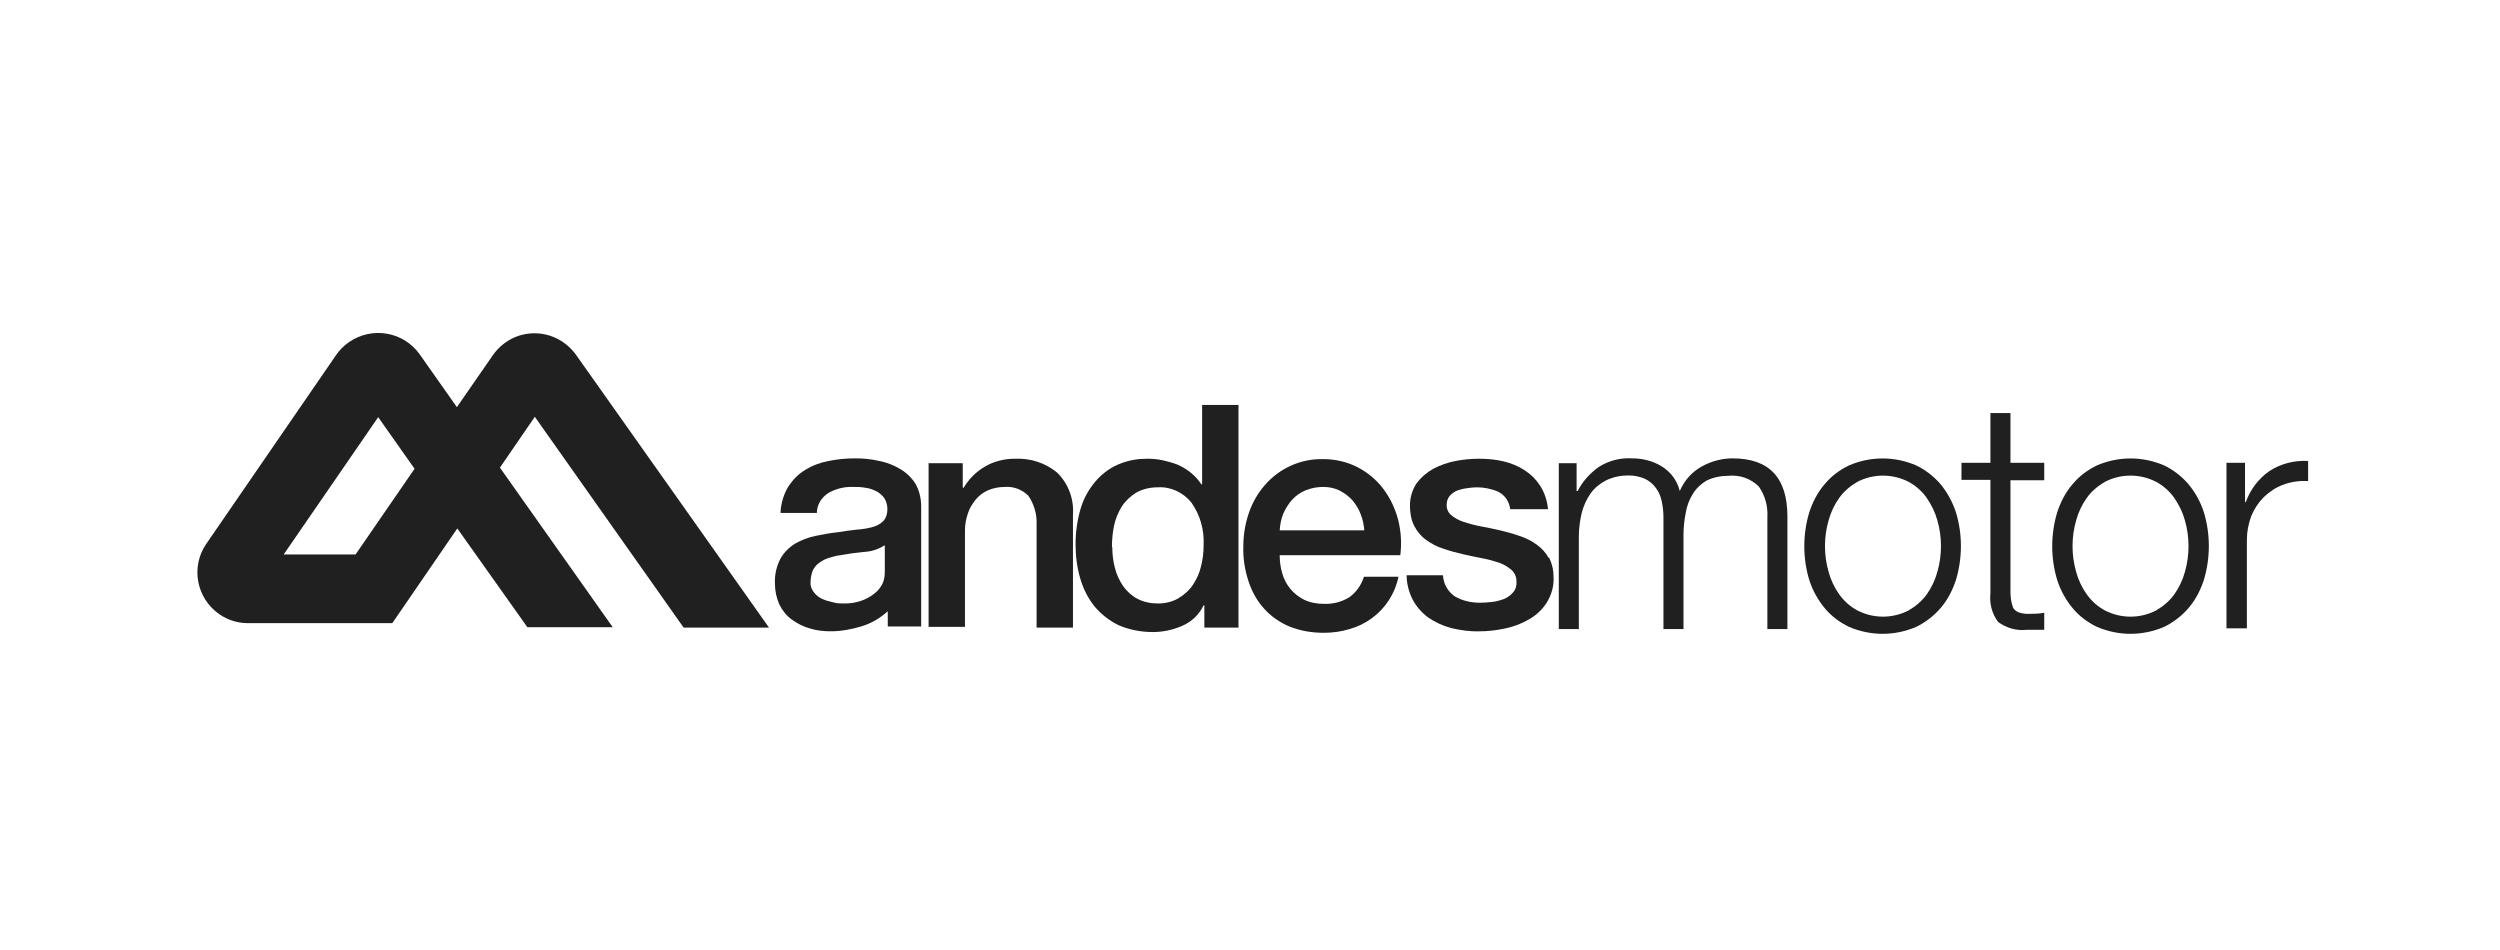
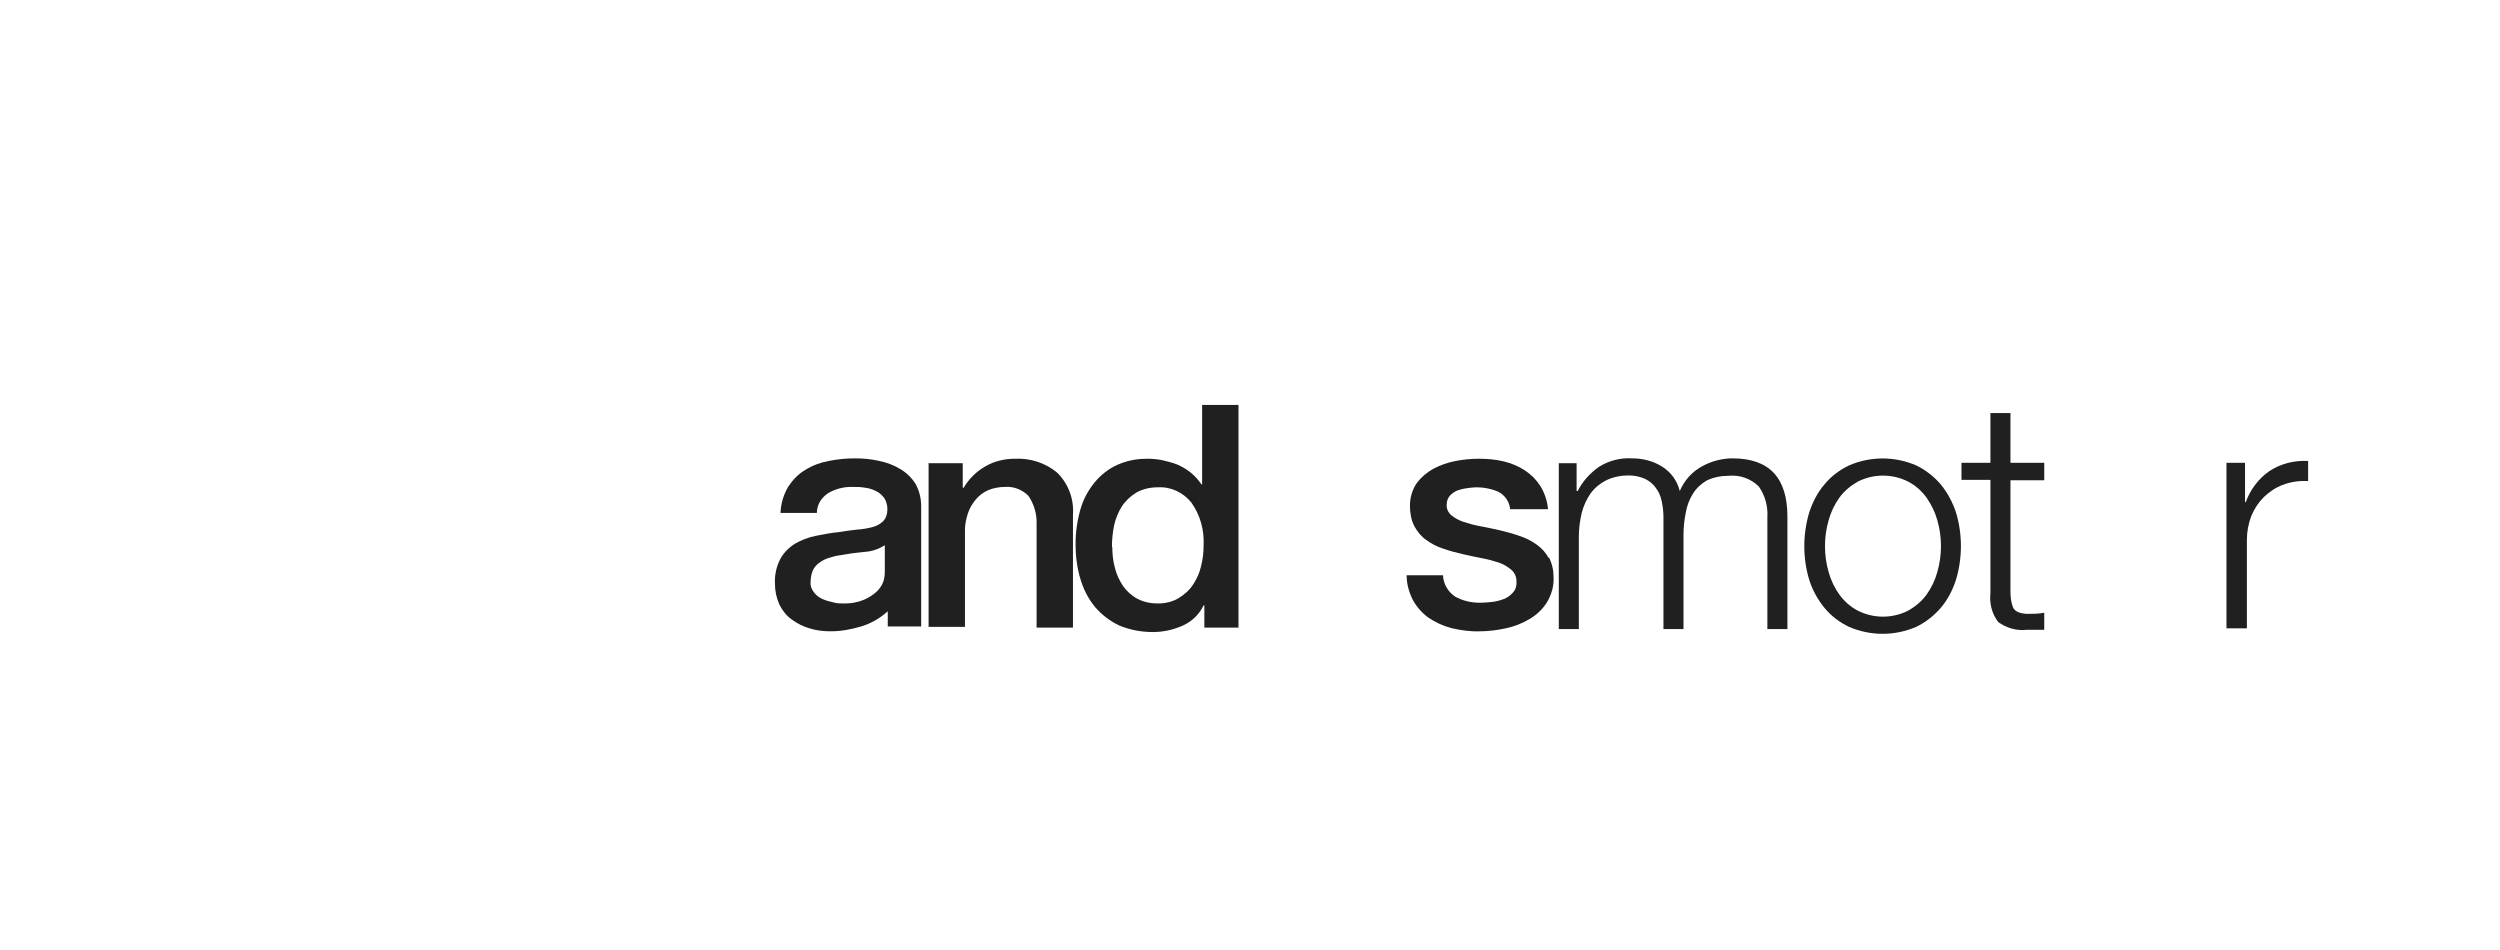
<svg xmlns="http://www.w3.org/2000/svg" version="1.1" viewBox="0 0 673.6 256">
  <defs>
    <style>
      .cls-1 {
        fill: #202020;
      }
    </style>
  </defs>
  <g>
    <g id="Capa_1">
      <g id="Enmascarar_grupo_1">
        <g id="Grupo_1291">
          <g id="Grupo_1289">
            <path id="Trazado_2662" class="cls-1" d="M250.1,124.8h9.3v6.5l.2.2c1.4-2.4,3.4-4.4,5.8-5.8,2.4-1.4,5.2-2.1,8-2.1,4.2-.2,8.3,1.1,11.5,3.8,3,3,4.5,7.1,4.2,11.3v30.4h-9.8v-27.9c.1-2.7-.7-5.4-2.2-7.6-1.7-1.7-4-2.6-6.4-2.4-1.5,0-3.1.3-4.5.9-1.3.6-2.4,1.4-3.3,2.5-.9,1.1-1.7,2.4-2.1,3.7-.5,1.5-.8,3-.8,4.5v26.1h-9.8v-44.3Z" />
            <path id="Trazado_2663" class="cls-1" d="M333.8,169.1h-9.3v-6h-.2c-1.2,2.5-3.2,4.4-5.7,5.5-2.5,1.1-5.2,1.7-8,1.7-3.1,0-6.3-.6-9.1-1.8-2.5-1.2-4.7-2.9-6.5-5-1.8-2.2-3.1-4.8-3.9-7.5-.9-3-1.3-6.2-1.3-9.3,0-3.5.5-7,1.6-10.4.9-2.7,2.4-5.1,4.3-7.2,1.7-1.8,3.8-3.3,6.2-4.2,2.3-.9,4.7-1.3,7.1-1.3,1.4,0,2.8.1,4.2.4,1.4.3,2.8.7,4.1,1.2,1.3.6,2.5,1.3,3.6,2.2,1.1.9,2,1.9,2.8,3.1h.2v-21.4h9.8v59.9ZM299.7,147.4c0,1.9.2,3.8.7,5.6.4,1.7,1.2,3.4,2.2,4.9,1,1.4,2.3,2.6,3.8,3.4,1.7.9,3.6,1.3,5.5,1.3,2,0,3.9-.4,5.6-1.4,1.5-.9,2.9-2.1,3.9-3.6,1-1.5,1.8-3.2,2.2-5,.5-1.9.7-3.8.7-5.7.2-4.1-.9-8.1-3.3-11.5-2.2-2.7-5.5-4.3-9-4.1-2,0-4,.4-5.8,1.4-1.5.9-2.9,2.2-3.9,3.7-1,1.6-1.7,3.3-2.1,5.1-.4,1.9-.6,3.9-.6,5.9Z" />
-             <path id="Trazado_2664" class="cls-1" d="M344.8,149.5c0,1.7.2,3.4.7,5,.4,1.5,1.2,3,2.2,4.2,1,1.2,2.3,2.2,3.7,2.9,1.7.8,3.5,1.1,5.3,1.1,2.4.1,4.8-.5,6.9-1.8,1.9-1.4,3.2-3.3,3.9-5.5h9.3c-.9,4.5-3.5,8.5-7.2,11.2-1.8,1.3-3.8,2.3-6,2.9-2.2.7-4.6,1-6.9,1-3.2,0-6.3-.5-9.3-1.7-2.6-1.1-4.9-2.7-6.8-4.8-1.9-2.1-3.3-4.6-4.2-7.4-1-3-1.5-6.2-1.4-9.4,0-3,.5-6.1,1.5-9,.9-2.7,2.4-5.3,4.3-7.5,3.9-4.5,9.6-7.1,15.6-7,3.3,0,6.5.7,9.4,2.2,2.7,1.4,5.1,3.4,6.9,5.8,1.9,2.5,3.2,5.3,4,8.3.8,3.1,1,6.4.6,9.6h-32.6ZM367.6,143c-.1-1.5-.4-3-1-4.5-.5-1.4-1.3-2.6-2.2-3.7-1-1.1-2.1-1.9-3.4-2.6-1.4-.7-2.9-1-4.5-1-1.6,0-3.2.3-4.7.9-1.4.6-2.6,1.4-3.6,2.5-1,1.1-1.8,2.4-2.4,3.7-.6,1.5-.9,3-1,4.6h22.8Z" />
          </g>
          <path id="Trazado_2665" class="cls-1" d="M417.3,150.4c-.8-1.5-1.9-2.7-3.3-3.7-1.4-1-3-1.8-4.6-2.3-1.7-.6-3.5-1.1-5.2-1.5-1.8-.4-3.6-.8-5.3-1.1-1.6-.3-3.1-.7-4.6-1.2-1.2-.4-2.3-1-3.3-1.8-.8-.7-1.3-1.8-1.2-2.9,0-.9.3-1.7.9-2.4.6-.6,1.3-1.1,2.1-1.4.9-.3,1.8-.5,2.7-.6.8-.1,1.6-.2,2.4-.2,2,0,4,.4,5.8,1.2,1.8.9,3,2.7,3.2,4.7h10.2c-.2-2.2-.9-4.4-2.1-6.3-1.1-1.7-2.5-3.1-4.2-4.2-1.7-1.1-3.6-1.9-5.7-2.4-2.1-.5-4.3-.7-6.6-.7-2.1,0-4.2.2-6.3.6-2.1.4-4.1,1.1-6,2.1-1.8,1-3.3,2.3-4.5,3.9-1.2,1.8-1.8,3.9-1.8,6,0,1.9.3,3.9,1.2,5.6.8,1.5,1.9,2.8,3.2,3.7,1.4,1,2.9,1.8,4.5,2.3,1.7.6,3.5,1.1,5.3,1.5,1.8.4,3.5.8,5.2,1.1,1.6.3,3.1.7,4.6,1.2,1.2.4,2.3,1.1,3.3,1.9.9.8,1.4,1.9,1.4,3.1.1,1.1-.2,2.2-.9,3-.7.8-1.5,1.4-2.5,1.8-1.1.4-2.2.7-3.3.8-1,.1-2.1.2-3.1.2-2.4,0-4.7-.5-6.8-1.7-1.9-1.3-3.1-3.4-3.2-5.7h-9.8c0,2.2.6,4.5,1.6,6.5,1,1.9,2.4,3.5,4.1,4.8,1.9,1.3,4,2.3,6.2,2.9,2.5.6,5.2,1,7.8.9,2.3,0,4.7-.3,7-.8,2.3-.5,4.4-1.3,6.4-2.5,1.9-1.1,3.5-2.6,4.7-4.5,1.2-2,1.9-4.3,1.8-6.7,0-1.9-.4-3.8-1.3-5.5Z" />
          <path id="Trazado_2666" class="cls-1" d="M248.2,169v-4s0-5.2,0-5.2c0-.2,0-.4,0-.6v-22.8c0-2.1-.5-4.2-1.5-6-1-1.6-2.4-3-4.1-4-1.8-1.1-3.7-1.8-5.7-2.2-2.1-.5-4.3-.7-6.4-.7-2.4,0-4.8.2-7.2.7-2.2.4-4.4,1.2-6.3,2.4-1.9,1.1-3.4,2.7-4.6,4.5-1.3,2.2-2,4.6-2.1,7.1h9.8c0-2.2,1.2-4.1,3-5.3,2-1.2,4.4-1.8,6.8-1.7,1,0,2.1,0,3.1.2,1,.1,2,.4,3,.9.9.4,1.6,1.1,2.2,1.8.6.9.9,2,.9,3.1,0,1.2-.3,2.3-1.1,3.2-.8.8-1.8,1.3-2.9,1.6-1.4.4-2.8.6-4.2.7-1.7.2-3.4.4-5.1.7-2.1.2-4.1.6-6.1,1-1.9.4-3.8,1.1-5.5,2.1-1.6,1-3,2.4-3.9,4-1.1,2.1-1.6,4.4-1.5,6.7,0,2,.4,3.9,1.2,5.7.8,1.6,1.9,3,3.3,4,1.5,1.1,3.1,1.9,4.8,2.4,1.9.6,3.8.8,5.7.8,2.8,0,5.5-.5,8.2-1.3,2.7-.8,5.1-2.2,7.2-4.1h0v4.1h9ZM238.4,154.2c0,1.4-.3,2.7-1.1,3.9-.7,1.1-1.7,1.9-2.8,2.6-1.1.7-2.3,1.2-3.6,1.5-1.1.3-2.3.4-3.5.4-1,0-1.9,0-2.9-.3-1-.2-2-.5-2.9-.9-.9-.4-1.7-1-2.3-1.8-.6-.8-1-1.7-.9-2.7,0-1.1.2-2.2.6-3.2.4-.8,1-1.6,1.8-2.1.8-.6,1.6-1,2.6-1.3,1-.3,2-.6,3-.7,2.2-.4,4.3-.7,6.5-.9,1.9-.1,3.8-.7,5.5-1.8v7.3Z" />
-           <path id="Trazado_2667" class="cls-1" d="M123.3,142.5l18.8,26.5h23l-30.4-43,9.4-13.7,40.1,56.8h23l-52-73.5c-2.6-3.6-6.7-5.8-11.2-5.8h0c-4.5,0-8.6,2.2-11.2,5.9l-9.7,14-10-14.2c-4.4-6.2-12.9-7.6-19.1-3.3-1.3.9-2.5,2.1-3.4,3.4l-35,50.9c-4.3,6.2-2.7,14.7,3.5,19,2.3,1.6,5,2.4,7.7,2.4h38.9l17.5-25.5ZM76.5,149.3l25.4-36.9,9.8,13.9-15.9,23.1h-19.4Z" />
          <g id="Grupo_1290">
            <path id="Trazado_2668" class="cls-1" d="M424.8,124.8v7.5h.3c1.3-2.6,3.3-4.8,5.7-6.5,2.7-1.7,5.8-2.5,9-2.3,2.8,0,5.6.7,8,2.2,2.4,1.5,4.1,3.8,4.8,6.6,1.2-2.8,3.2-5.1,5.9-6.6,2.5-1.4,5.4-2.2,8.3-2.2,9.9,0,14.8,5.2,14.8,15.7v30.3h-5.4v-30c.2-3-.6-6-2.3-8.4-2.2-2.2-5.2-3.2-8.2-2.9-2,0-4.1.4-5.9,1.3-1.5.9-2.8,2.1-3.7,3.6-1,1.6-1.6,3.3-1.9,5.1-.4,2-.6,4-.6,6v25.3h-5.4v-30.3c0-1.4-.2-2.9-.5-4.3-.3-1.3-.8-2.5-1.6-3.5-.7-1-1.7-1.8-2.9-2.4-1.4-.6-2.9-.9-4.4-.9-2.1,0-4.1.4-6,1.3-1.6.8-3.1,2-4.2,3.5-1.1,1.6-1.9,3.3-2.4,5.2-.5,2.1-.8,4.3-.8,6.5v24.9h-5.4v-44.7h5Z" />
-             <path id="Trazado_2669" class="cls-1" d="M516.3,125.4c2.5,1.2,4.8,3,6.6,5.1,1.8,2.2,3.2,4.8,4.1,7.5,1.8,5.9,1.8,12.3,0,18.3-.9,2.7-2.2,5.3-4.1,7.5-1.8,2.1-4.1,3.9-6.6,5.1-5.8,2.5-12.3,2.5-18.1,0-2.5-1.2-4.8-2.9-6.6-5.1-1.8-2.2-3.2-4.7-4.1-7.5-1.8-5.9-1.8-12.3,0-18.3.9-2.7,2.2-5.3,4.1-7.5,1.8-2.2,4.1-3.9,6.6-5.1,5.8-2.5,12.3-2.5,18.1,0ZM500.5,129.8c-1.9,1.1-3.6,2.5-4.9,4.3-1.3,1.8-2.3,3.9-2.9,6.1-1.3,4.5-1.3,9.4,0,13.9.6,2.2,1.6,4.3,2.9,6.1,1.3,1.8,3,3.3,4.9,4.3,4.3,2.2,9.4,2.2,13.7,0,1.9-1.1,3.6-2.5,4.9-4.3,1.3-1.8,2.3-3.9,2.9-6.1,1.3-4.5,1.3-9.4,0-13.9-.6-2.2-1.6-4.2-2.9-6.1-1.3-1.8-3-3.3-4.9-4.3-4.3-2.2-9.4-2.2-13.7,0Z" />
+             <path id="Trazado_2669" class="cls-1" d="M516.3,125.4c2.5,1.2,4.8,3,6.6,5.1,1.8,2.2,3.2,4.8,4.1,7.5,1.8,5.9,1.8,12.3,0,18.3-.9,2.7-2.2,5.3-4.1,7.5-1.8,2.1-4.1,3.9-6.6,5.1-5.8,2.5-12.3,2.5-18.1,0-2.5-1.2-4.8-2.9-6.6-5.1-1.8-2.2-3.2-4.7-4.1-7.5-1.8-5.9-1.8-12.3,0-18.3.9-2.7,2.2-5.3,4.1-7.5,1.8-2.2,4.1-3.9,6.6-5.1,5.8-2.5,12.3-2.5,18.1,0M500.5,129.8c-1.9,1.1-3.6,2.5-4.9,4.3-1.3,1.8-2.3,3.9-2.9,6.1-1.3,4.5-1.3,9.4,0,13.9.6,2.2,1.6,4.3,2.9,6.1,1.3,1.8,3,3.3,4.9,4.3,4.3,2.2,9.4,2.2,13.7,0,1.9-1.1,3.6-2.5,4.9-4.3,1.3-1.8,2.3-3.9,2.9-6.1,1.3-4.5,1.3-9.4,0-13.9-.6-2.2-1.6-4.2-2.9-6.1-1.3-1.8-3-3.3-4.9-4.3-4.3-2.2-9.4-2.2-13.7,0Z" />
            <path id="Trazado_2670" class="cls-1" d="M550.8,124.8v4.6h-9.1v30.1c0,1.4.2,2.9.7,4.2.5,1,1.7,1.6,3.7,1.7,1.6,0,3.1,0,4.7-.3v4.6c-.8,0-1.6,0-2.4,0-.8,0-1.6,0-2.4,0-2.7.3-5.4-.5-7.6-2.1-1.7-2.2-2.4-5-2.1-7.8v-30.5h-7.8v-4.6h7.8v-13.4h5.4v13.4h9.1Z" />
-             <path id="Trazado_2671" class="cls-1" d="M583.1,125.4c2.5,1.2,4.8,3,6.6,5.1,1.8,2.2,3.2,4.7,4.1,7.5,1.8,5.9,1.8,12.3,0,18.3-.9,2.7-2.2,5.3-4.1,7.5-1.8,2.1-4.1,3.9-6.6,5.1-5.8,2.5-12.3,2.5-18.1,0-2.5-1.2-4.8-2.9-6.6-5.1-1.8-2.2-3.2-4.7-4.1-7.5-1.8-5.9-1.8-12.3,0-18.3.9-2.7,2.2-5.3,4.1-7.5,1.8-2.2,4.1-3.9,6.6-5.1,5.8-2.5,12.3-2.5,18.1,0ZM567.2,129.8c-1.9,1.1-3.6,2.5-4.9,4.3-1.3,1.8-2.3,3.9-2.9,6.1-1.3,4.5-1.3,9.4,0,13.9.6,2.2,1.6,4.3,2.9,6.1,1.3,1.8,3,3.3,4.9,4.3,4.3,2.2,9.4,2.2,13.7,0,1.9-1.1,3.6-2.5,4.9-4.3,1.3-1.8,2.3-3.9,2.9-6.1,1.3-4.5,1.3-9.4,0-13.9-.6-2.2-1.6-4.2-2.9-6.1-1.3-1.8-3-3.3-4.9-4.3-4.3-2.2-9.4-2.2-13.7,0Z" />
            <path id="Trazado_2672" class="cls-1" d="M604.9,124.8v10.5h.2c1.2-3.4,3.5-6.4,6.4-8.4,3.1-2,6.7-2.9,10.4-2.7v5.4c-2.3-.1-4.6.2-6.7,1-2,.7-3.7,1.9-5.2,3.3-1.5,1.5-2.6,3.2-3.4,5.1-.8,2.1-1.2,4.3-1.2,6.5v23.8h-5.5v-44.6h5Z" />
          </g>
        </g>
      </g>
    </g>
  </g>
</svg>